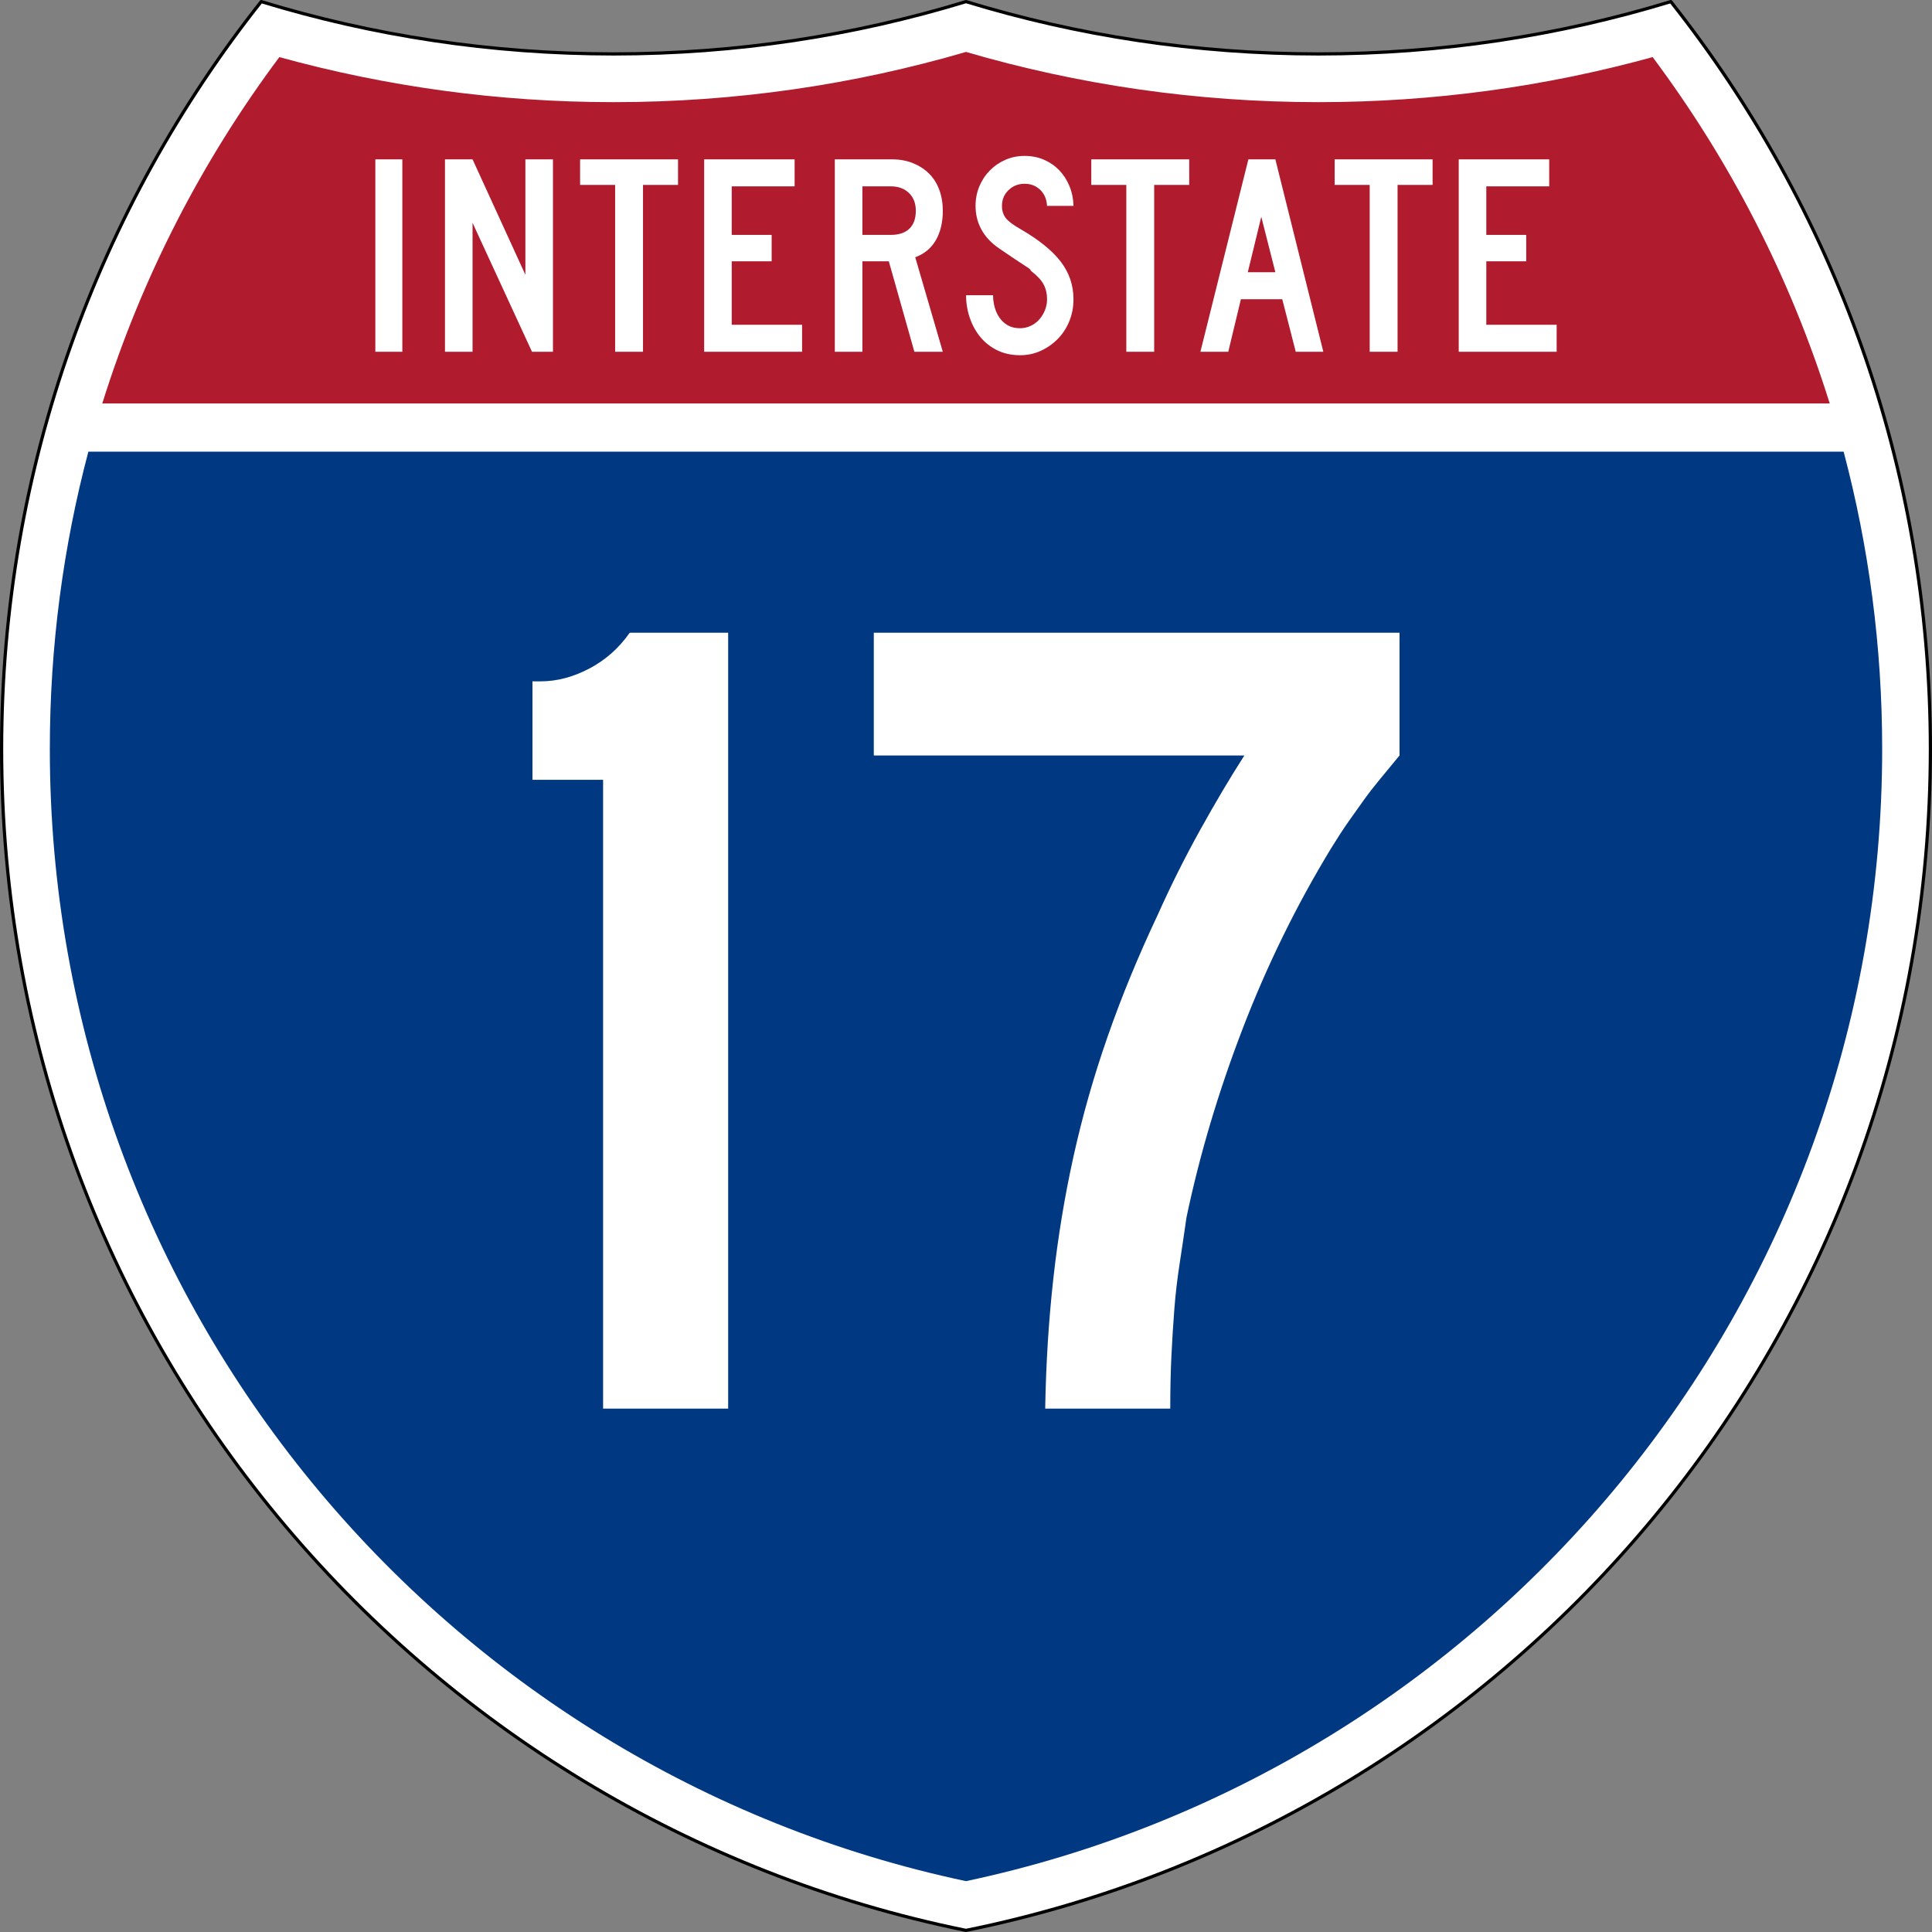
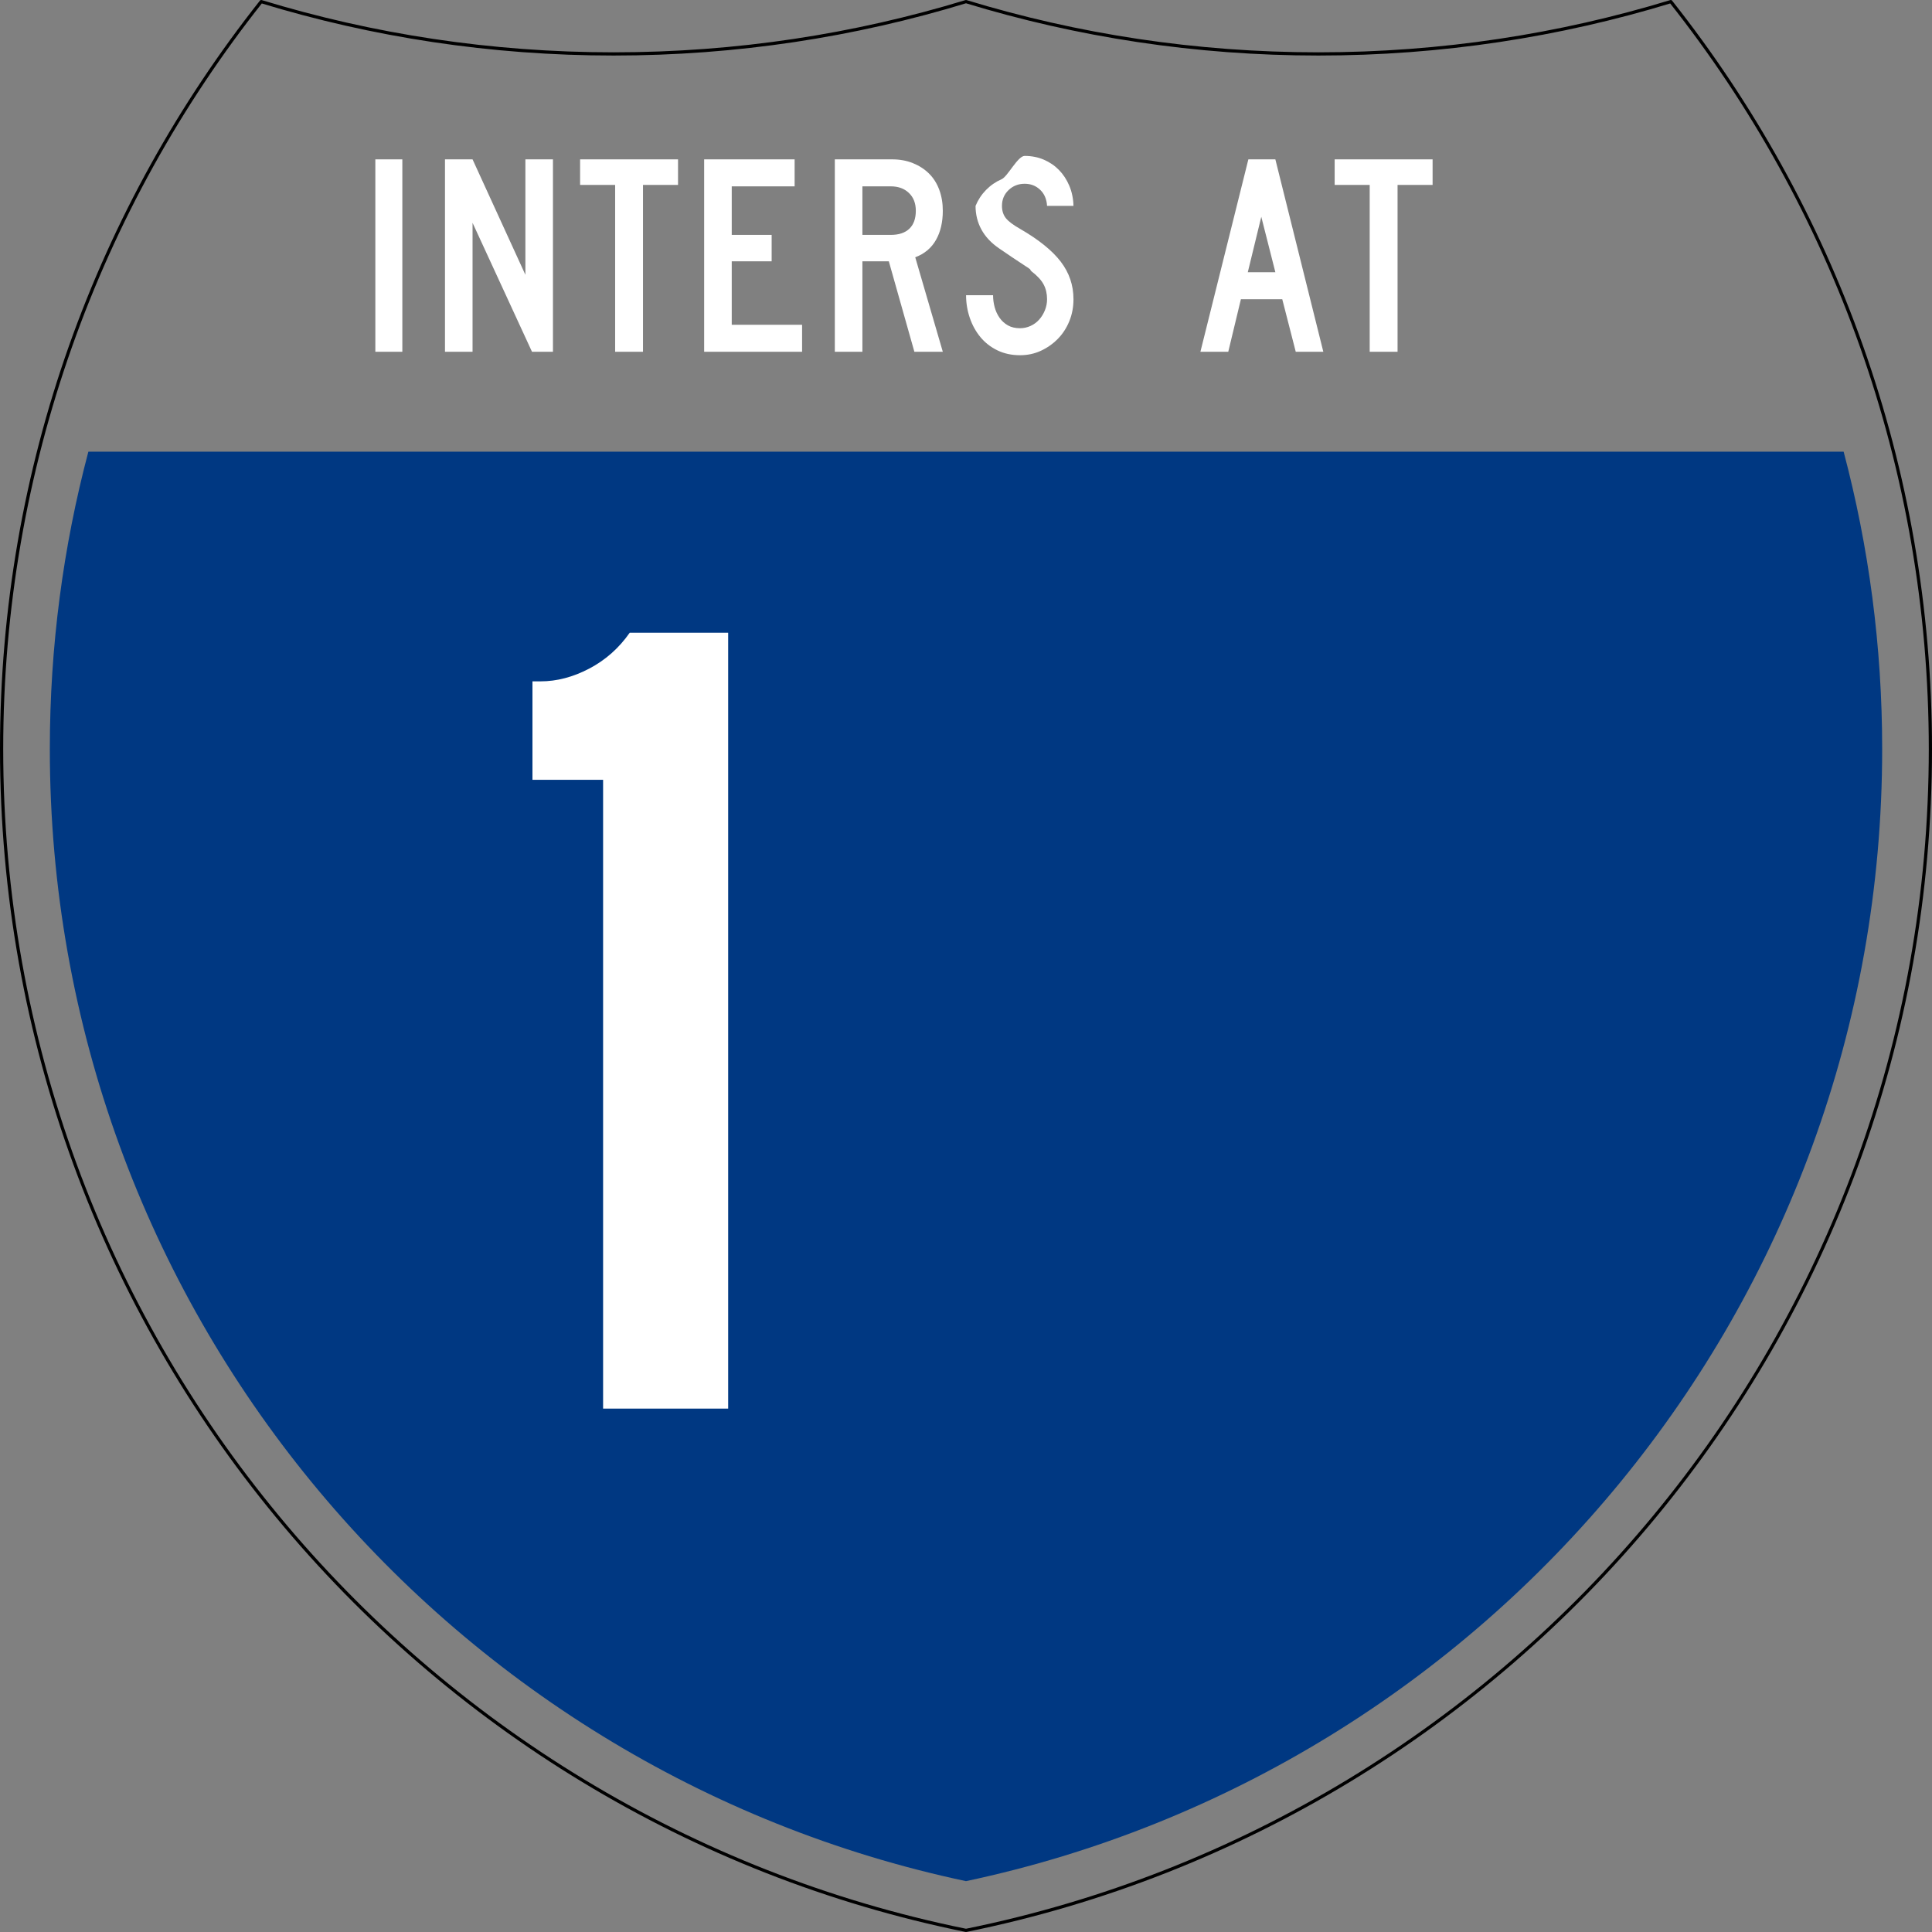
<svg xmlns="http://www.w3.org/2000/svg" version="1.1" id="Layer_1" width="601" height="601" viewBox="0 0 601 601" overflow="visible" enable-background="new 0 0 601 601" xml:space="preserve">
  <rect x="0" y="0" width="601" height="601" fill="#808080" stroke="none" />
  <g>
    <g>
-       <path fill-rule="evenodd" clip-rule="evenodd" fill="#FFFFFF" d="M300.5,0.5    c34.676,10.583,71.484,16.276,109.623,16.276S485.07,11.083,519.746,0.5    C570.312,64.408,600.5,145.179,600.5,233c0,181.425-128.83,332.755-300,367.5    c-171.169-34.744-300-186.074-300-367.5C0.5,145.179,30.688,64.408,81.254,0.5    c34.675,10.583,71.484,16.276,109.623,16.276C229.015,16.776,265.825,11.083,300.5,0.5z" />
      <path fill-rule="evenodd" clip-rule="evenodd" fill="none" stroke="#000000" stroke-linecap="round" stroke-linejoin="round" stroke-miterlimit="3.864" d="    M300.5,0.5c34.676,10.583,71.484,16.276,109.623,16.276S485.07,11.083,519.746,0.5    C570.312,64.408,600.5,145.179,600.5,233c0,181.425-128.83,332.755-300,367.5    c-171.169-34.744-300-186.074-300-367.5C0.5,145.179,30.688,64.408,81.254,0.5    c34.675,10.583,71.484,16.276,109.623,16.276C229.015,16.776,265.825,11.083,300.5,0.5z" />
    </g>
    <g>
      <path fill="#003882" d="M27.491,140.5h546.018C581.332,170.014,585.5,201.018,585.5,233    c0,173.095-122.172,317.683-285,352.181c-162.828-34.498-285-179.086-285-352.181    C15.5,201.018,19.668,170.014,27.491,140.5z" />
    </g>
    <g>
-       <path fill="#B01C2E" d="M410.123,31.776c35.986,0,70.857-4.877,103.975-14.016    C538.141,49.944,556.926,86.279,569.18,125.5H31.82    C44.074,86.279,62.858,49.944,86.902,17.76    c33.117,9.139,67.988,14.016,103.975,14.016c38.039,0,74.831-5.45,109.623-15.621    C335.293,26.326,372.084,31.776,410.123,31.776z" />
-     </g>
+       </g>
    <g>
      <g>
        <rect x="116.759" y="49.572" fill-rule="evenodd" clip-rule="evenodd" fill="#FFFFFF" width="8.398" height="59.856" />
      </g>
      <g>
        <polygon fill-rule="evenodd" clip-rule="evenodd" fill="#FFFFFF" points="165.492,109.428 147,69.316      147,109.428 138.423,109.428 138.423,49.572 147,49.572 163.438,85.486      163.438,49.572 172.014,49.572 172.014,109.428    " />
      </g>
      <g>
        <polygon fill-rule="evenodd" clip-rule="evenodd" fill="#FFFFFF" points="200.021,57.523 200.021,109.428      191.354,109.428 191.354,57.523 180.456,57.523 180.456,49.572 210.919,49.572      210.919,57.523    " />
      </g>
      <g>
        <polygon fill-rule="evenodd" clip-rule="evenodd" fill="#FFFFFF" points="219.048,109.428 219.048,49.572      247.189,49.572 247.189,57.97 227.625,57.97 227.625,73.068 240.042,73.068      240.042,81.287 227.625,81.287 227.625,101.03 249.512,101.03 249.512,109.428    " />
      </g>
      <g>
        <path fill-rule="evenodd" clip-rule="evenodd" fill="#FFFFFF" d="M284.442,109.428l-7.951-28.141h-8.219     v28.141h-8.577v-59.856h17.868c2.323,0,4.452,0.387,6.387,1.161     c1.936,0.774,3.604,1.847,5.003,3.216c1.4,1.37,2.472,3.052,3.216,5.047     c0.745,1.996,1.117,4.184,1.117,6.566c0,3.574-0.715,6.611-2.144,9.112     s-3.574,4.288-6.432,5.36l8.576,29.393H284.442z M284.889,65.563     c0-2.323-0.715-4.169-2.145-5.539c-1.429-1.37-3.305-2.055-5.628-2.055h-8.844     v15.098h8.844c2.501,0,4.422-0.64,5.762-1.921     C284.218,69.867,284.889,68.005,284.889,65.563z" />
      </g>
      <g>
-         <path fill-rule="evenodd" clip-rule="evenodd" fill="#FFFFFF" d="M333.934,93.08     c0,2.442-0.432,4.72-1.295,6.834c-0.863,2.115-2.055,3.946-3.574,5.495     c-1.519,1.548-3.275,2.784-5.27,3.708C321.799,110.039,319.64,110.5,317.316,110.5     c-2.62,0-4.973-0.506-7.057-1.519c-2.085-1.013-3.842-2.383-5.271-4.109     c-1.43-1.727-2.531-3.723-3.305-5.986c-0.775-2.264-1.162-4.616-1.162-7.058     h8.398c0,1.251,0.163,2.487,0.49,3.707c0.328,1.221,0.834,2.323,1.52,3.306     c0.685,0.982,1.549,1.772,2.59,2.367c1.043,0.596,2.309,0.894,3.797,0.894     c1.133,0,2.219-0.238,3.262-0.715c1.042-0.477,1.936-1.132,2.68-1.965     c0.744-0.834,1.34-1.802,1.787-2.903c0.446-1.102,0.67-2.249,0.67-3.439     c0-1.728-0.357-3.261-1.072-4.601c-0.715-1.34-1.965-2.695-3.752-4.065     c-0.298-0.297-0.417-0.462-0.357-0.491c0.06-0.03-0.119-0.193-0.536-0.491     c-0.417-0.298-1.296-0.878-2.636-1.742s-3.528-2.338-6.566-4.422     c-2.441-1.668-4.273-3.618-5.494-5.852c-1.221-2.233-1.831-4.689-1.831-7.37     c0-2.144,0.388-4.154,1.161-6.03c0.774-1.876,1.861-3.529,3.262-4.958     c1.398-1.429,3.021-2.546,4.868-3.35S316.602,48.5,318.746,48.5     s4.125,0.387,5.941,1.162s3.395,1.846,4.734,3.216     c1.34,1.37,2.412,3.007,3.217,4.914c0.804,1.906,1.235,3.99,1.295,6.253     h-8.219c-0.119-2.084-0.834-3.752-2.145-5.003s-2.918-1.876-4.824-1.876     c-1.965,0-3.633,0.655-5.002,1.965c-1.371,1.31-2.056,2.948-2.056,4.914     c0,1.489,0.388,2.74,1.161,3.752c0.775,1.013,2.264,2.144,4.467,3.395     c5.777,3.335,9.992,6.73,12.642,10.185     C332.608,84.831,333.934,88.732,333.934,93.08z" />
+         <path fill-rule="evenodd" clip-rule="evenodd" fill="#FFFFFF" d="M333.934,93.08     c0,2.442-0.432,4.72-1.295,6.834c-0.863,2.115-2.055,3.946-3.574,5.495     c-1.519,1.548-3.275,2.784-5.27,3.708C321.799,110.039,319.64,110.5,317.316,110.5     c-2.62,0-4.973-0.506-7.057-1.519c-2.085-1.013-3.842-2.383-5.271-4.109     c-1.43-1.727-2.531-3.723-3.305-5.986c-0.775-2.264-1.162-4.616-1.162-7.058     h8.398c0,1.251,0.163,2.487,0.49,3.707c0.328,1.221,0.834,2.323,1.52,3.306     c0.685,0.982,1.549,1.772,2.59,2.367c1.043,0.596,2.309,0.894,3.797,0.894     c1.133,0,2.219-0.238,3.262-0.715c1.042-0.477,1.936-1.132,2.68-1.965     c0.744-0.834,1.34-1.802,1.787-2.903c0.446-1.102,0.67-2.249,0.67-3.439     c0-1.728-0.357-3.261-1.072-4.601c-0.715-1.34-1.965-2.695-3.752-4.065     c-0.298-0.297-0.417-0.462-0.357-0.491c0.06-0.03-0.119-0.193-0.536-0.491     c-0.417-0.298-1.296-0.878-2.636-1.742s-3.528-2.338-6.566-4.422     c-2.441-1.668-4.273-3.618-5.494-5.852c-1.221-2.233-1.831-4.689-1.831-7.37     c0.774-1.876,1.861-3.529,3.262-4.958     c1.398-1.429,3.021-2.546,4.868-3.35S316.602,48.5,318.746,48.5     s4.125,0.387,5.941,1.162s3.395,1.846,4.734,3.216     c1.34,1.37,2.412,3.007,3.217,4.914c0.804,1.906,1.235,3.99,1.295,6.253     h-8.219c-0.119-2.084-0.834-3.752-2.145-5.003s-2.918-1.876-4.824-1.876     c-1.965,0-3.633,0.655-5.002,1.965c-1.371,1.31-2.056,2.948-2.056,4.914     c0,1.489,0.388,2.74,1.161,3.752c0.775,1.013,2.264,2.144,4.467,3.395     c5.777,3.335,9.992,6.73,12.642,10.185     C332.608,84.831,333.934,88.732,333.934,93.08z" />
      </g>
      <g>
-         <polygon fill-rule="evenodd" clip-rule="evenodd" fill="#FFFFFF" points="359.036,57.523 359.036,109.428      350.371,109.428 350.371,57.523 339.471,57.523 339.471,49.572 369.936,49.572      369.936,57.523    " />
-       </g>
+         </g>
      <g>
        <path fill-rule="evenodd" clip-rule="evenodd" fill="#FFFFFF" d="M403.078,109.428l-4.198-16.349H386.016     l-3.932,16.349h-8.666l14.92-59.856h8.397l14.92,59.856H403.078z M392.357,67.439     l-4.198,17.242h8.576L392.357,67.439z" />
      </g>
      <g>
        <polygon fill-rule="evenodd" clip-rule="evenodd" fill="#FFFFFF" points="434.748,57.523 434.748,109.428      426.082,109.428 426.082,57.523 415.184,57.523 415.184,49.572 445.647,49.572      445.647,57.523    " />
      </g>
      <g>
-         <polygon fill-rule="evenodd" clip-rule="evenodd" fill="#FFFFFF" points="453.776,109.428 453.776,49.572      481.918,49.572 481.918,57.97 462.353,57.97 462.353,73.068 474.771,73.068      474.771,81.287 462.353,81.287 462.353,101.03 484.24,101.03 484.24,109.428    " />
-       </g>
+         </g>
    </g>
  </g>
  <g>
    <path fill-rule="evenodd" clip-rule="evenodd" fill="#FFFFFF" d="M187.61,438.178V242.572h-21.974v-30.62   h2.521c5.043,0,10.086-1.321,15.13-3.962c5.043-2.642,9.246-6.364,12.608-11.167   h30.62v241.355H187.61z" />
-     <path fill-rule="evenodd" clip-rule="evenodd" fill="#FFFFFF" d="M435.364,235.007   c-2.161,2.642-4.143,5.043-5.944,7.205c-1.801,2.162-3.482,4.323-5.043,6.484   c-1.561,2.162-3.182,4.443-4.863,6.845c-1.68,2.401-3.482,5.164-5.403,8.285   c-10.807,17.771-19.993,36.503-27.558,56.196   c-7.564,19.693-13.389,39.266-17.471,58.718   c-0.721,5.044-1.441,9.907-2.162,14.589c-0.72,4.684-1.26,9.367-1.621,14.049   c-0.359,4.684-0.66,9.486-0.9,14.41c-0.24,4.923-0.359,10.387-0.359,16.391   h-38.905c0.239-13.93,1.081-27.378,2.521-40.346   c1.44-12.969,3.542-25.697,6.304-38.186s6.305-24.916,10.627-37.283   s9.486-24.916,15.49-37.645c4.082-9.125,8.525-18.011,13.328-26.657   c4.803-8.645,9.366-16.33,13.689-23.054H271.819v-38.185h163.545V235.007z" />
  </g>
</svg>